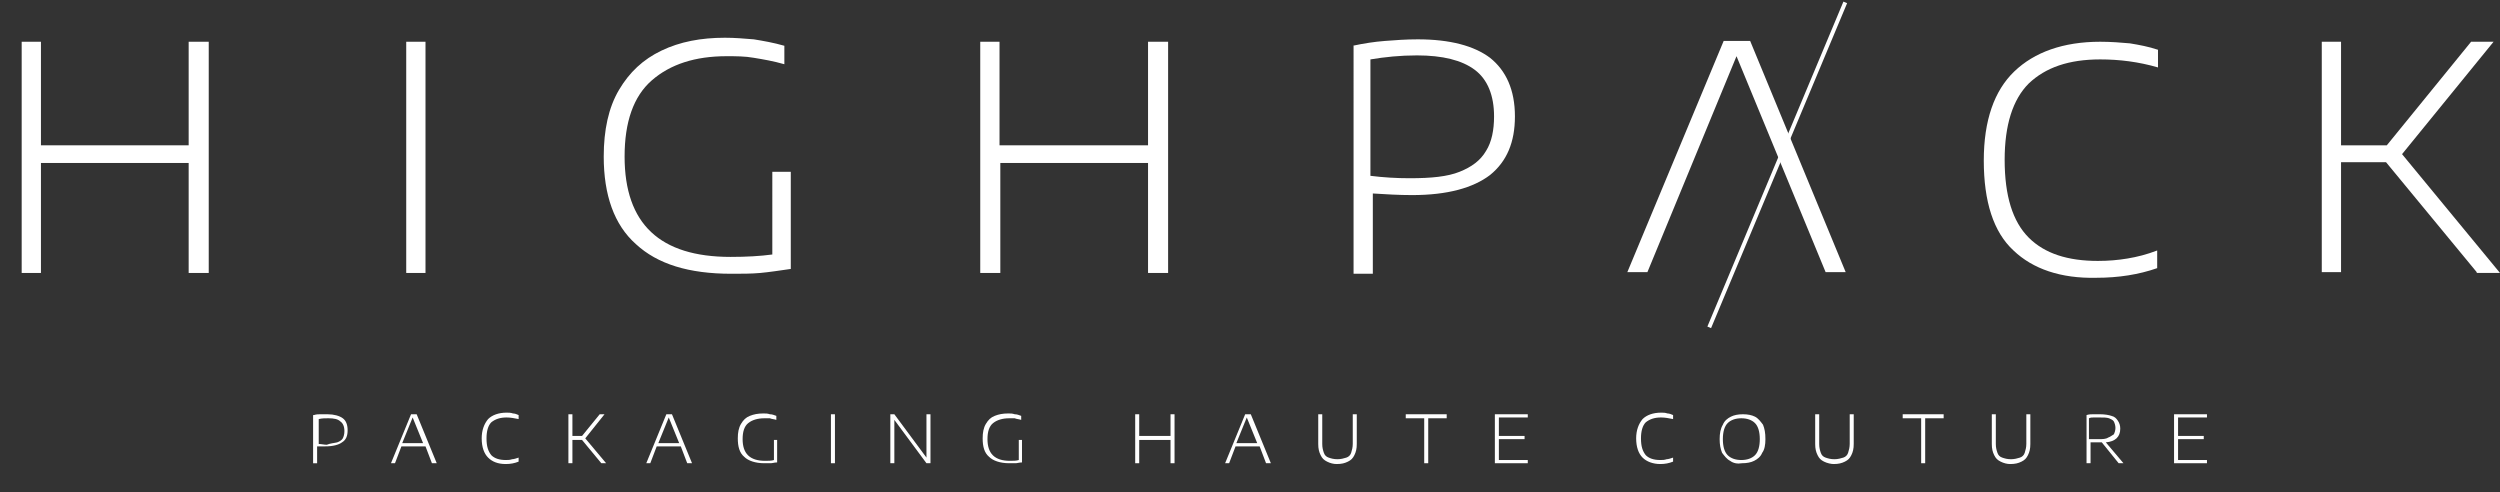
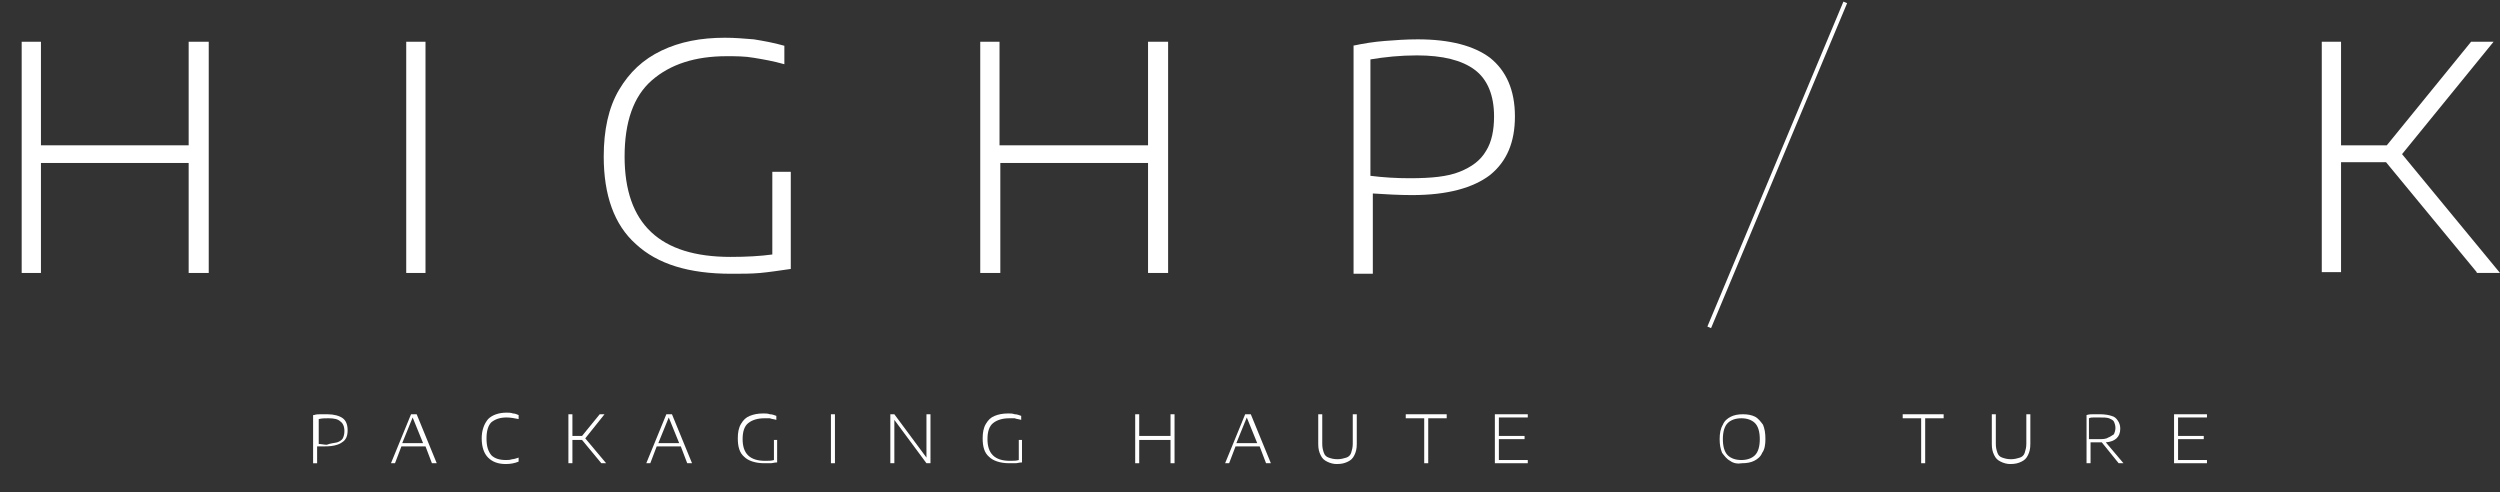
<svg xmlns="http://www.w3.org/2000/svg" id="Calque_1" x="0px" y="0px" viewBox="0 0 311.4 61.3" xml:space="preserve">
  <rect x="0" y="0" width="311.4" height="61.3" fill="#333333" stroke="none" />
  <g id="XMLID_70_">
    <g id="XMLID_6_">
      <path id="XMLID_52_" fill="#FFFFFF" d="M39.1,51.7c0.3-0.1,0.6-0.1,0.8-0.1c0.3,0,0.6,0,0.9,0c0.8,0,1.5,0.2,1.9,0.5 c0.4,0.3,0.6,0.8,0.6,1.5c0,0.7-0.2,1.2-0.7,1.5c-0.4,0.3-1.1,0.5-2.1,0.5c-0.4,0-0.7,0-1,0v2.1h-0.5V51.7z M42,55.1 c0.3-0.1,0.6-0.3,0.7-0.5c0.1-0.2,0.2-0.5,0.2-0.9c0-0.6-0.2-1-0.5-1.2c-0.3-0.3-0.8-0.4-1.5-0.4c-0.4,0-0.8,0-1.2,0.1v3.1 c0.3,0,0.7,0.1,1,0.1C41.2,55.2,41.6,55.2,42,55.1z" />
      <path id="XMLID_49_" fill="#FFFFFF" d="M53.8,57.7l-0.8-2.1h-3l-0.8,2.1h-0.5l2.5-6.1h0.7l2.5,6.1H53.8z M50.1,55.2h2.6L51.4,52 L50.1,55.2z" />
      <path id="XMLID_47_" fill="#FFFFFF" d="M60.8,57c-0.5-0.5-0.8-1.3-0.8-2.4c0-1,0.3-1.8,0.8-2.4c0.5-0.5,1.3-0.8,2.3-0.8 c0.3,0,0.5,0,0.8,0.1c0.2,0,0.5,0.1,0.7,0.2v0.5c-0.5-0.1-1-0.2-1.5-0.2c-0.8,0-1.4,0.2-1.9,0.6c-0.4,0.4-0.6,1.1-0.6,2 c0,1,0.2,1.6,0.6,2.1c0.4,0.4,1,0.6,1.8,0.6c0.3,0,0.5,0,0.8-0.1c0.2,0,0.5-0.1,0.8-0.2v0.5c-0.5,0.2-1,0.3-1.6,0.3 C62,57.8,61.3,57.5,60.8,57z" />
      <path id="XMLID_45_" fill="#FFFFFF" d="M74.9,57.7l-2.4-2.9h-1.2v2.9h-0.5v-6.1h0.5v2.7h1.2l2.2-2.7h0.6l-2.4,3l2.6,3.1H74.9z" />
      <path id="XMLID_42_" fill="#FFFFFF" d="M85.6,57.7l-0.8-2.1h-3l-0.8,2.1h-0.5l2.5-6.1h0.7l2.5,6.1H85.6z M82,55.2h2.6L83.3,52 L82,55.2z" />
      <path id="XMLID_40_" fill="#FFFFFF" d="M96.8,54.7v2.9c-0.3,0-0.6,0.1-0.8,0.1c-0.2,0-0.5,0-0.8,0c-1.1,0-2-0.3-2.5-0.8 c-0.6-0.5-0.8-1.3-0.8-2.3c0-0.7,0.1-1.3,0.4-1.8c0.3-0.5,0.6-0.8,1.1-1c0.5-0.2,1-0.3,1.7-0.3c0.3,0,0.5,0,0.8,0.1 c0.3,0,0.5,0.1,0.8,0.2v0.5c-0.3-0.1-0.6-0.1-0.8-0.2c-0.2,0-0.5,0-0.7,0c-0.8,0-1.5,0.2-2,0.6c-0.5,0.4-0.7,1.1-0.7,2 c0,1.8,0.9,2.7,2.8,2.7c0.4,0,0.8,0,1.1-0.1v-2.5H96.8z" />
-       <path id="XMLID_38_" fill="#FFFFFF" d="M103.5,57.7v-6.1h0.5v6.1H103.5z" />
+       <path id="XMLID_38_" fill="#FFFFFF" d="M103.5,57.7v-6.1h0.5v6.1H103.5" />
      <path id="XMLID_36_" fill="#FFFFFF" d="M115.4,51.6h0.5v6.1h-0.5l-4-5.4v5.4h-0.5v-6.1h0.5l4,5.4V51.6z" />
      <path id="XMLID_34_" fill="#FFFFFF" d="M127.3,54.7v2.9c-0.3,0-0.6,0.1-0.8,0.1c-0.2,0-0.5,0-0.8,0c-1.1,0-2-0.3-2.5-0.8 c-0.6-0.5-0.8-1.3-0.8-2.3c0-0.7,0.1-1.3,0.4-1.8c0.3-0.5,0.6-0.8,1.1-1c0.5-0.2,1-0.3,1.7-0.3c0.3,0,0.5,0,0.8,0.1 c0.3,0,0.5,0.1,0.8,0.2v0.5c-0.3-0.1-0.6-0.1-0.8-0.2c-0.2,0-0.5,0-0.7,0c-0.8,0-1.5,0.2-2,0.6c-0.5,0.4-0.7,1.1-0.7,2 c0,1.8,0.9,2.7,2.8,2.7c0.4,0,0.8,0,1.1-0.1v-2.5H127.3z" />
      <path id="XMLID_32_" fill="#FFFFFF" d="M141.4,57.7v-6.1h0.5v2.7h3.9v-2.7h0.5v6.1h-0.5v-2.9h-3.9v2.9H141.4z" />
      <path id="XMLID_29_" fill="#FFFFFF" d="M157.7,57.7l-0.8-2.1h-3l-0.8,2.1h-0.5l2.5-6.1h0.7l2.5,6.1H157.7z M154,55.2h2.6l-1.3-3.2 L154,55.2z" />
      <path id="XMLID_27_" fill="#FFFFFF" d="M165.3,57.5c-0.4-0.2-0.6-0.4-0.8-0.8c-0.2-0.4-0.3-0.8-0.3-1.4v-3.7h0.5v3.7 c0,0.5,0.1,0.8,0.2,1.1c0.1,0.3,0.3,0.5,0.6,0.6c0.3,0.1,0.6,0.2,1.1,0.2c0.4,0,0.8-0.1,1.1-0.2c0.3-0.1,0.5-0.3,0.6-0.6 c0.1-0.3,0.2-0.7,0.2-1.1v-3.7h0.5v3.7c0,0.6-0.1,1-0.3,1.4c-0.2,0.4-0.4,0.6-0.8,0.8c-0.4,0.2-0.8,0.3-1.4,0.3 C166.1,57.8,165.7,57.7,165.3,57.5z" />
      <path id="XMLID_25_" fill="#FFFFFF" d="M177.4,57.7v-5.6h-2.3v-0.5h5.1v0.5h-2.3v5.6H177.4z" />
      <path id="XMLID_23_" fill="#FFFFFF" d="M186.7,57.3h3.6v0.4h-4.1v-6.1h4.1v0.4h-3.6v2.3h3.2v0.4h-3.2V57.3z" />
-       <path id="XMLID_21_" fill="#FFFFFF" d="M204.6,57c-0.5-0.5-0.8-1.3-0.8-2.4c0-1,0.3-1.8,0.8-2.4c0.5-0.5,1.3-0.8,2.3-0.8 c0.3,0,0.5,0,0.8,0.1c0.2,0,0.5,0.1,0.7,0.2v0.5c-0.5-0.1-1-0.2-1.5-0.2c-0.8,0-1.4,0.2-1.9,0.6c-0.4,0.4-0.6,1.1-0.6,2 c0,1,0.2,1.6,0.6,2.1c0.4,0.4,1,0.6,1.8,0.6c0.3,0,0.5,0,0.8-0.1c0.2,0,0.5-0.1,0.8-0.2v0.5c-0.5,0.2-1,0.3-1.6,0.3 C205.9,57.8,205.1,57.5,204.6,57z" />
      <path id="XMLID_18_" fill="#FFFFFF" d="M215.5,57.4c-0.4-0.2-0.7-0.6-1-1c-0.2-0.5-0.3-1-0.3-1.7c0-0.7,0.1-1.3,0.4-1.8 c0.2-0.5,0.6-0.8,1-1c0.4-0.2,0.9-0.3,1.5-0.3c0.6,0,1.1,0.1,1.5,0.3s0.7,0.6,1,1c0.2,0.5,0.3,1,0.3,1.8c0,0.7-0.1,1.3-0.4,1.7 c-0.2,0.5-0.6,0.8-1,1c-0.4,0.2-0.9,0.3-1.5,0.3C216.4,57.8,215.9,57.7,215.5,57.4z M218.6,56.7c0.4-0.4,0.6-1.1,0.6-2 c0-0.9-0.2-1.6-0.6-2s-1-0.6-1.7-0.6c-0.7,0-1.3,0.2-1.7,0.6c-0.4,0.4-0.6,1.1-0.6,2c0,0.9,0.2,1.6,0.6,2c0.4,0.4,1,0.6,1.7,0.6 C217.6,57.3,218.2,57.1,218.6,56.7z" />
-       <path id="XMLID_16_" fill="#FFFFFF" d="M227.2,57.5c-0.4-0.2-0.6-0.4-0.8-0.8c-0.2-0.4-0.3-0.8-0.3-1.4v-3.7h0.5v3.7 c0,0.5,0.1,0.8,0.2,1.1c0.1,0.3,0.3,0.5,0.6,0.6c0.3,0.1,0.6,0.2,1.1,0.2c0.4,0,0.8-0.1,1.1-0.2c0.3-0.1,0.5-0.3,0.6-0.6 c0.1-0.3,0.2-0.7,0.2-1.1v-3.7h0.5v3.7c0,0.6-0.1,1-0.3,1.4c-0.2,0.4-0.4,0.6-0.8,0.8c-0.4,0.2-0.8,0.3-1.4,0.3 C228.1,57.8,227.6,57.7,227.2,57.5z" />
      <path id="XMLID_14_" fill="#FFFFFF" d="M239.3,57.7v-5.6H237v-0.5h5.1v0.5h-2.3v5.6H239.3z" />
      <path id="XMLID_12_" fill="#FFFFFF" d="M249.2,57.5c-0.4-0.2-0.6-0.4-0.8-0.8c-0.2-0.4-0.3-0.8-0.3-1.4v-3.7h0.5v3.7 c0,0.5,0.1,0.8,0.2,1.1c0.1,0.3,0.3,0.5,0.6,0.6c0.3,0.1,0.6,0.2,1.1,0.2c0.4,0,0.8-0.1,1.1-0.2c0.3-0.1,0.5-0.3,0.6-0.6 c0.1-0.3,0.2-0.7,0.2-1.1v-3.7h0.5v3.7c0,0.6-0.1,1-0.3,1.4c-0.2,0.4-0.4,0.6-0.8,0.8c-0.4,0.2-0.8,0.3-1.4,0.3 C250,57.8,249.6,57.7,249.2,57.5z" />
      <path id="XMLID_9_" fill="#FFFFFF" d="M263.9,57.7l-2.1-2.6c-0.1,0-0.3,0-0.3,0c-0.2,0-0.4,0-0.5,0c-0.2,0-0.4,0-0.6,0v2.6h-0.5 v-6c0.3-0.1,0.6-0.1,0.8-0.1c0.3,0,0.6,0,0.9,0c0.6,0,1.1,0.1,1.4,0.2c0.4,0.1,0.6,0.3,0.8,0.6s0.3,0.6,0.3,1c0,1-0.6,1.6-1.8,1.7 l2.2,2.6H263.9z M260.8,54.7c0.2,0,0.3,0,0.6,0c0.5,0,0.9,0,1.2-0.2c0.3-0.1,0.5-0.3,0.7-0.4c0.1-0.2,0.2-0.5,0.2-0.8 c0-0.3-0.1-0.6-0.2-0.8c-0.1-0.2-0.4-0.3-0.6-0.4c-0.3-0.1-0.7-0.1-1.2-0.1c-0.3,0-0.5,0-0.7,0c-0.2,0-0.4,0-0.6,0.1v2.6 C260.5,54.7,260.7,54.7,260.8,54.7z" />
      <path id="XMLID_7_" fill="#FFFFFF" d="M271.3,57.3h3.6v0.4h-4.1v-6.1h4.1v0.4h-3.6v2.3h3.2v0.4h-3.2V57.3z" />
    </g>
    <g id="XMLID_3_">
      <path id="XMLID_68_" fill="#FFFFFF" d="M2.7,33.9V5.2h2.4v12.9h18.4V5.2H26v28.8h-2.5V20.3H5.1v13.7H2.7z" />
      <path id="XMLID_66_" fill="#FFFFFF" d="M50.6,33.9V5.2H53v28.8H50.6z" />
      <path id="XMLID_64_" fill="#FFFFFF" d="M98.5,21.4v12.1c-1.4,0.2-2.7,0.4-3.8,0.5c-1.1,0.1-2.3,0.1-3.6,0.1 c-5.3,0-9.2-1.2-11.9-3.7c-2.7-2.4-4-6.1-4-10.9c0-3.3,0.6-6.1,1.9-8.3c1.3-2.2,3-3.8,5.3-4.9c2.3-1.1,4.9-1.6,7.9-1.6 c1.2,0,2.4,0.1,3.6,0.2c1.2,0.2,2.4,0.4,3.8,0.8V8c-1.4-0.4-2.6-0.6-3.8-0.8C92.8,7,91.6,7,90.5,7c-3.9,0-7,1-9.3,3 c-2.3,2-3.4,5.2-3.4,9.5C77.8,27.9,82.2,32,91,32c2,0,3.7-0.1,5.2-0.3V21.4H98.5z" />
      <path id="XMLID_62_" fill="#FFFFFF" d="M122.1,33.9V5.2h2.4v12.9H143V5.2h2.5v28.8H143V20.3h-18.4v13.7H122.1z" />
      <path id="XMLID_59_" fill="#FFFFFF" d="M168.5,5.7c1.4-0.3,2.7-0.5,4-0.6c1.3-0.1,2.6-0.2,4.1-0.2c4,0,7,0.8,9,2.3 c2,1.6,3.1,4,3.1,7.3c0,3.2-1,5.6-3.1,7.3c-2.1,1.6-5.3,2.5-9.7,2.5c-1.7,0-3.3-0.1-4.9-0.2v10h-2.4V5.7z M181.8,21.4 c1.5-0.6,2.6-1.4,3.3-2.6c0.7-1.1,1-2.6,1-4.3c0-2.6-0.8-4.6-2.4-5.8c-1.6-1.2-4-1.8-7.2-1.8c-2.1,0-4,0.2-5.8,0.5v14.5 c1.6,0.2,3.2,0.3,4.9,0.3C178.3,22.2,180.3,22,181.8,21.4z" />
-       <path id="XMLID_57_" fill="#FFFFFF" d="M216.3,7l-11.1,26.9h-2.5l12-28.8h3.3l11.9,28.8h-2.5L216.3,7z" />
      <path id="XMLID_55_" fill="#FFFFFF" d="M308.5,33.9l-11.3-13.7h-5.6v13.7h-2.4V5.2h2.4v12.9h5.7l10.5-12.9h2.8l-11.4,14l12.2,14.8 H308.5z" />
-       <path id="XMLID_4_" fill="#FFFFFF" d="M250.8,31.2c-2.5-2.3-3.7-6.1-3.7-11.2c0-5,1.3-8.7,3.8-11.1c2.5-2.4,6.1-3.7,10.7-3.7 c1.3,0,2.6,0.1,3.7,0.2c1.2,0.2,2.3,0.4,3.5,0.8v2.2c-2.4-0.7-4.8-1-7.2-1c-3.9,0-6.8,1-8.9,3c-2,2-3,5.2-3,9.5c0,4.5,1,7.7,3,9.7 c2,2,4.9,2.9,8.6,2.9c1.3,0,2.5-0.1,3.7-0.3c1.2-0.2,2.4-0.5,3.7-1v2.2c-2.3,0.8-4.8,1.2-7.6,1.2 C256.7,34.7,253.2,33.5,250.8,31.2z" />
      <rect id="XMLID_277_" x="199.4" y="20.1" transform="matrix(0.386 -0.922 0.922 0.386 117.17 216.766)" fill="#FFFFFF" width="43.9" height="0.5" />
    </g>
  </g>
</svg>